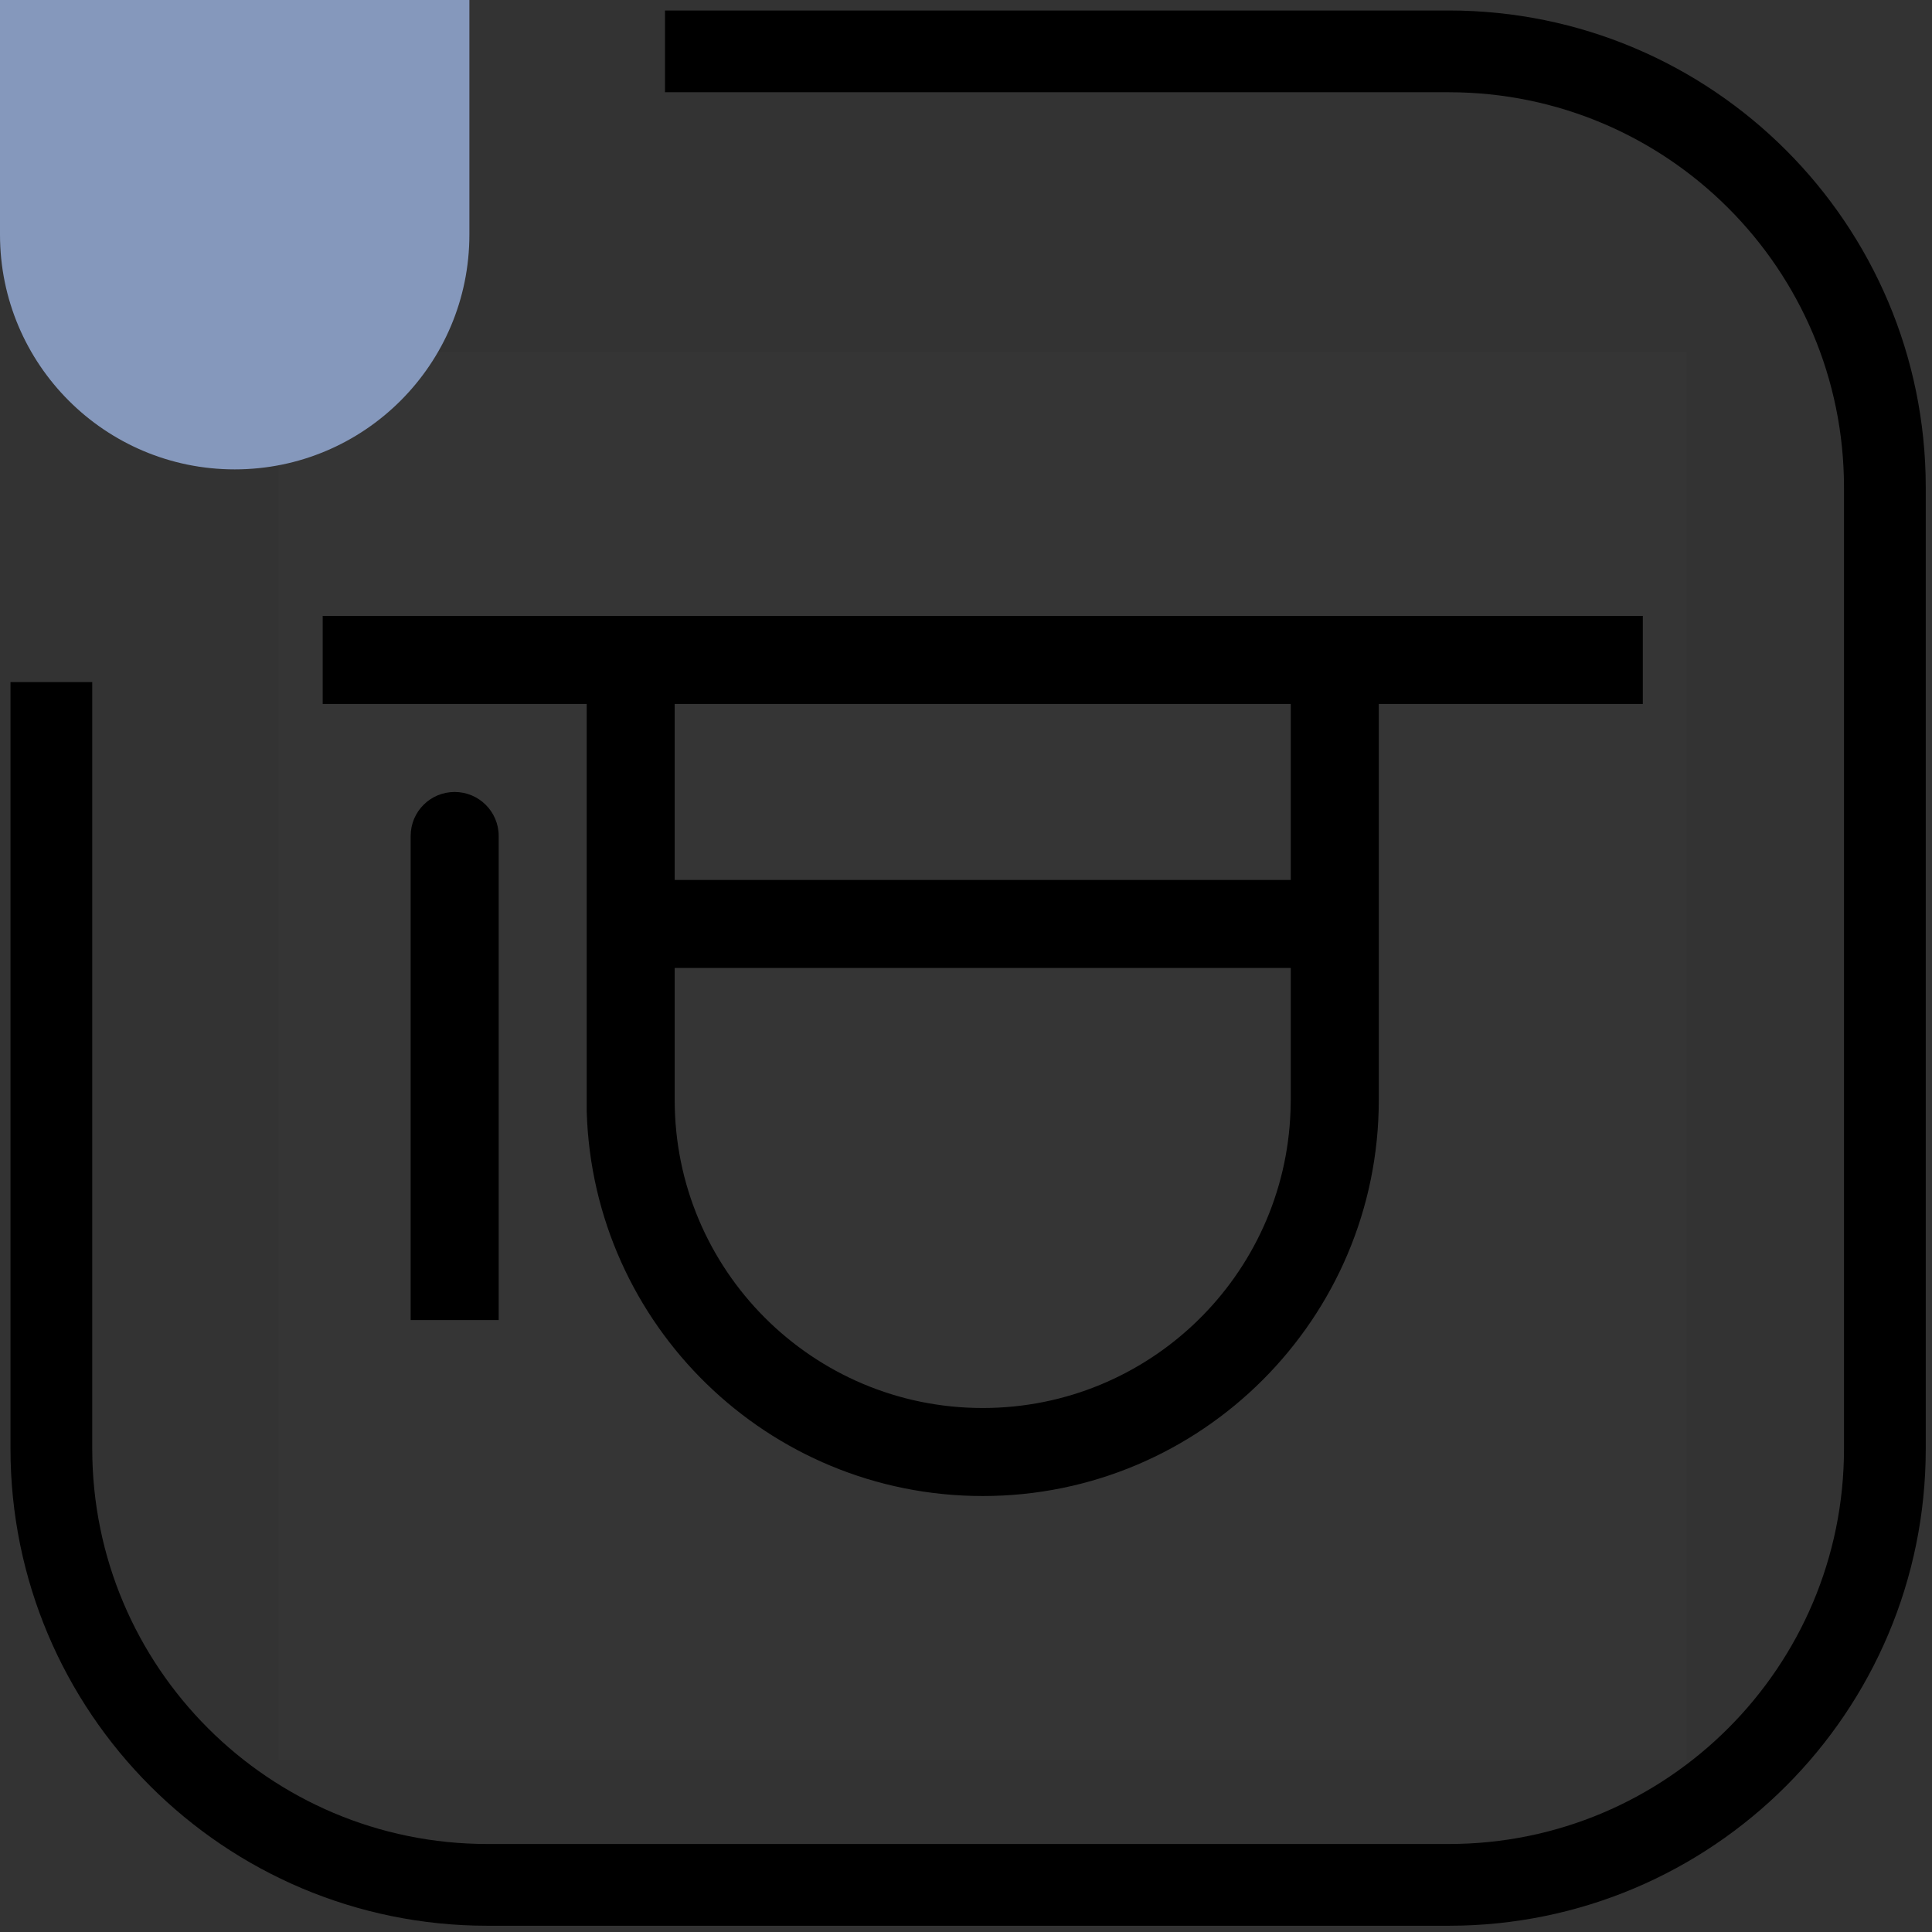
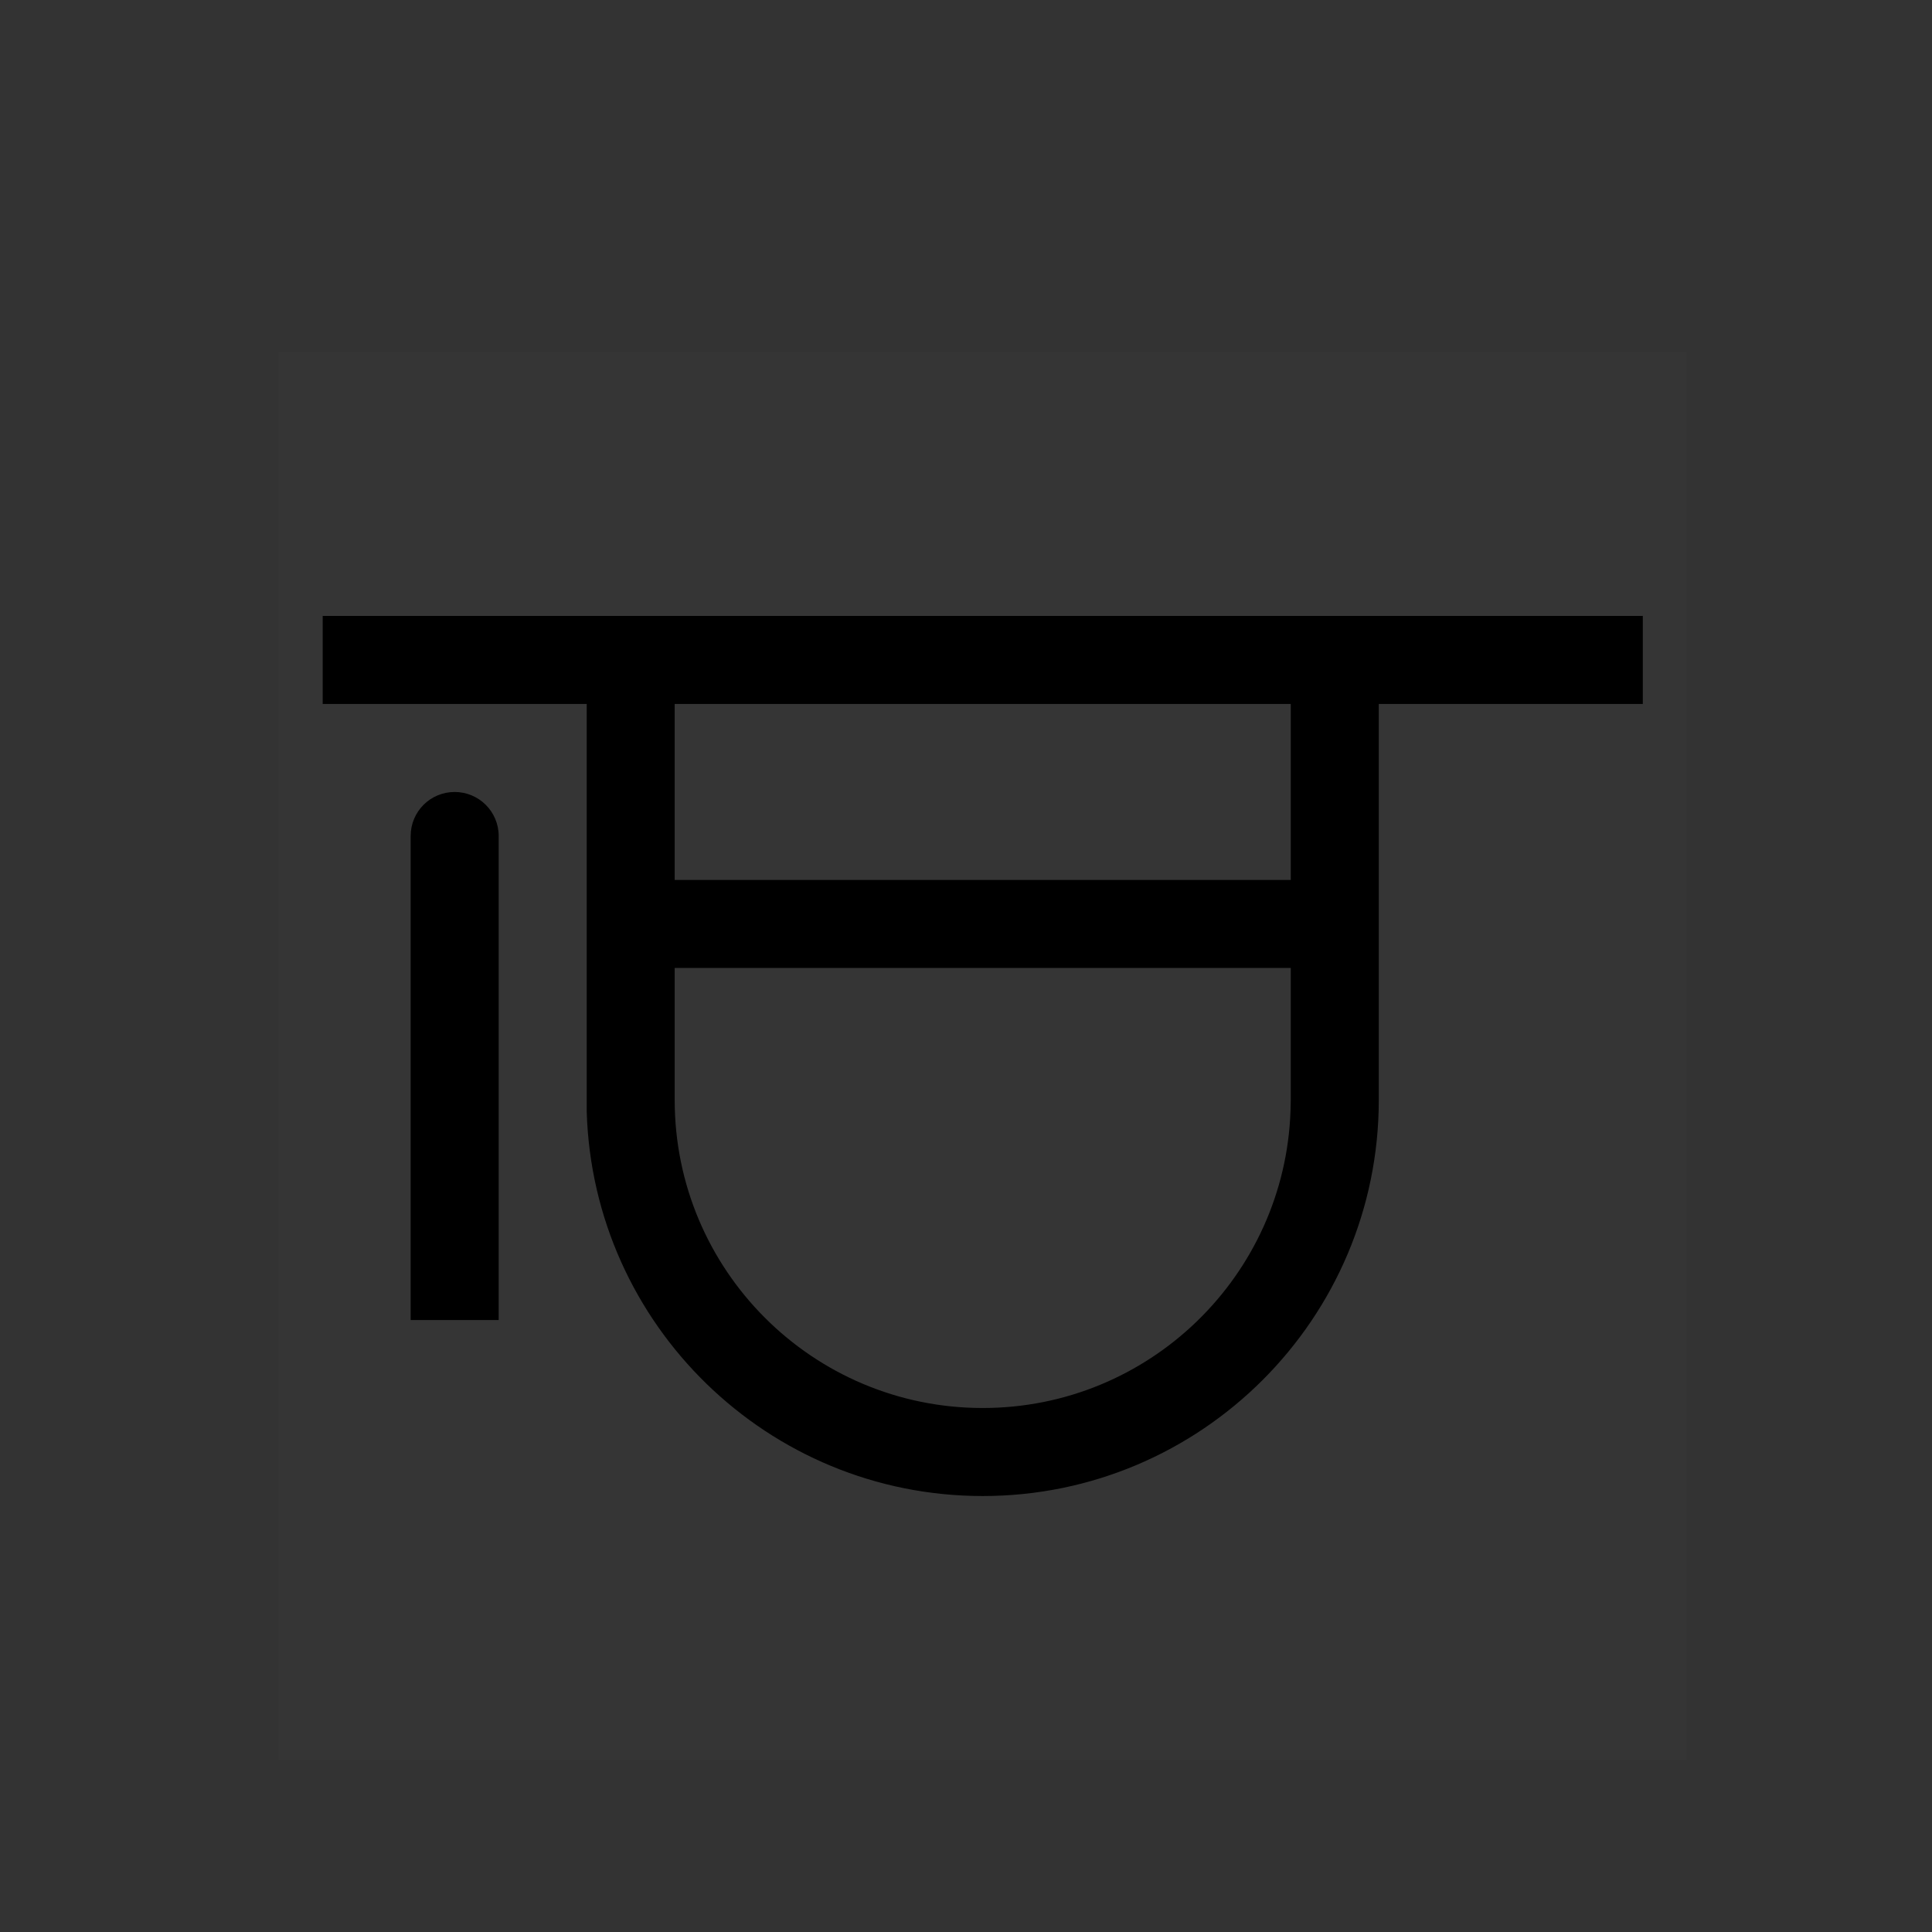
<svg xmlns="http://www.w3.org/2000/svg" width="41" height="41" viewBox="0 0 41 41" fill="none">
  <rect x="0" y="0" width="41" height="41" fill="#333333" stroke="none" />
  <rect width="29.883" height="29.883" transform="translate(5.914 7.469)" fill="white" fill-opacity="0.01" />
  <path d="M34.863 13.071V14.939H29.26V23.343C29.26 27.981 25.492 31.748 20.855 31.748C16.293 31.748 12.584 28.114 12.451 23.589V23.343V14.939H6.848V13.071H34.863ZM27.392 20.542H14.318V23.343C14.318 26.951 17.243 29.88 20.855 29.88C24.388 29.88 27.269 27.074 27.387 23.568L27.392 23.343V20.542ZM9.649 16.807C10.162 16.807 10.583 17.223 10.583 17.741V28.013H8.715V17.741C8.715 17.223 9.132 16.807 9.649 16.807ZM27.392 14.939H14.318V18.674H27.392V14.939Z" fill="black" />
-   <path d="M14.112 1.09L30.745 1.09C35.856 1.09 40 5.234 40 10.346L40 30.744C40 35.856 35.856 40 30.745 40L10.345 40C5.234 40 1.09 35.856 1.09 30.744L1.09 14.475" stroke="black" stroke-width="1.735" />
-   <path d="M0 0H9.961V4.98C9.961 7.731 7.731 9.961 4.981 9.961C2.23 9.961 0 7.731 0 4.98V0Z" fill="#8598BC" />
</svg>